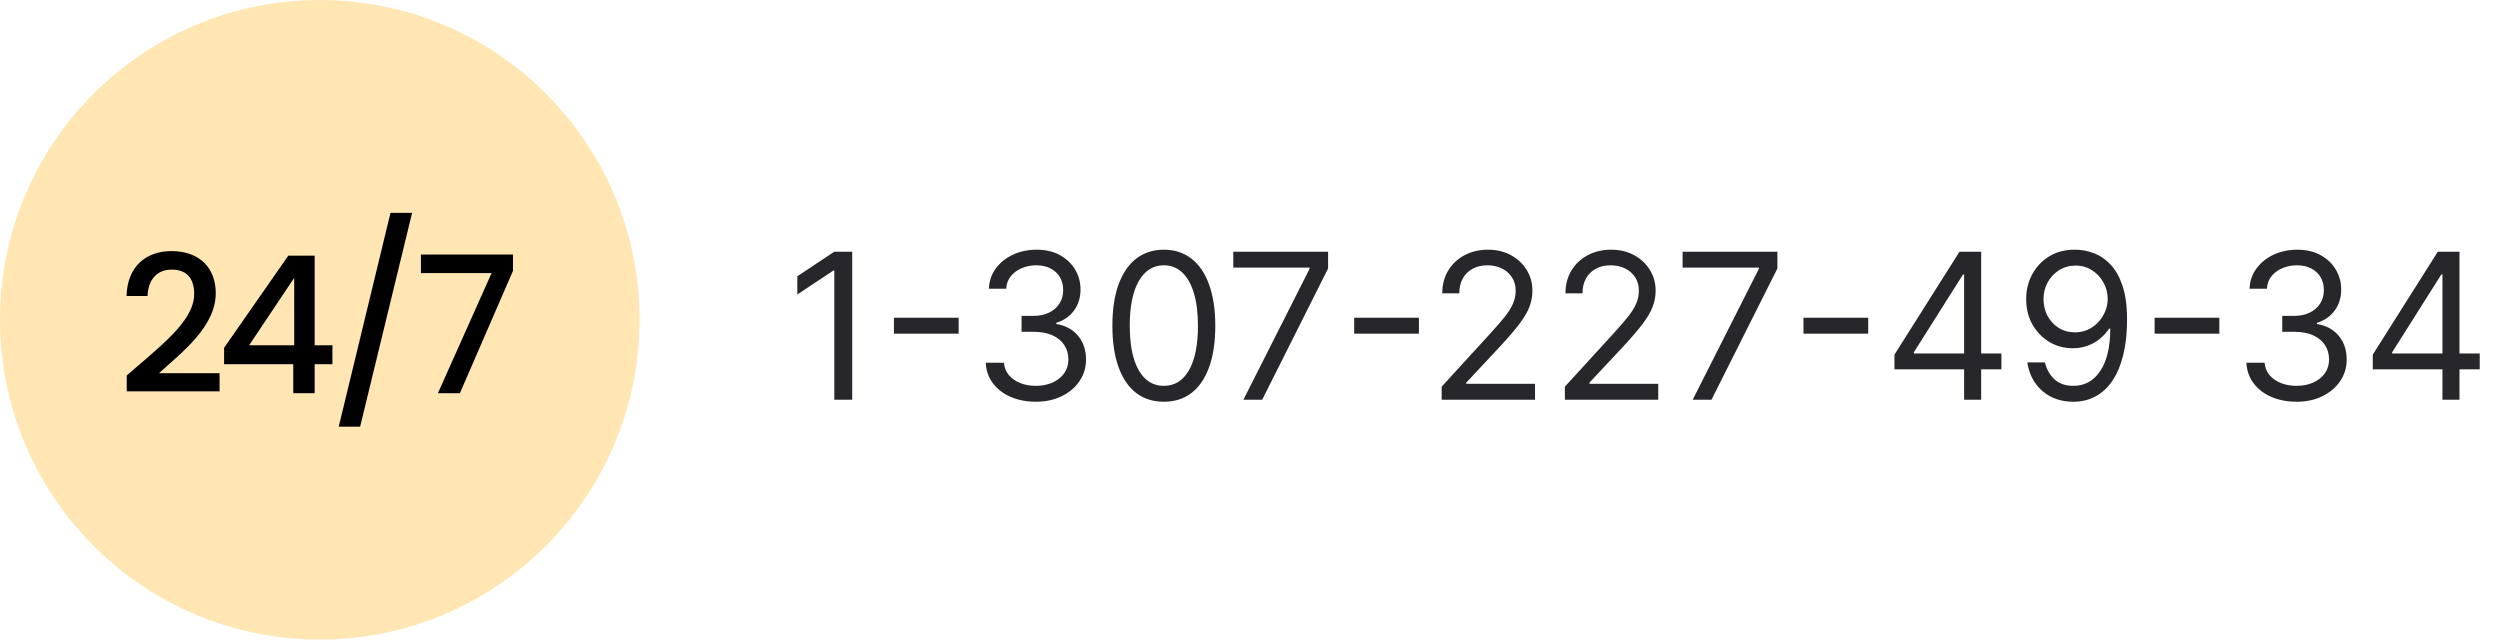
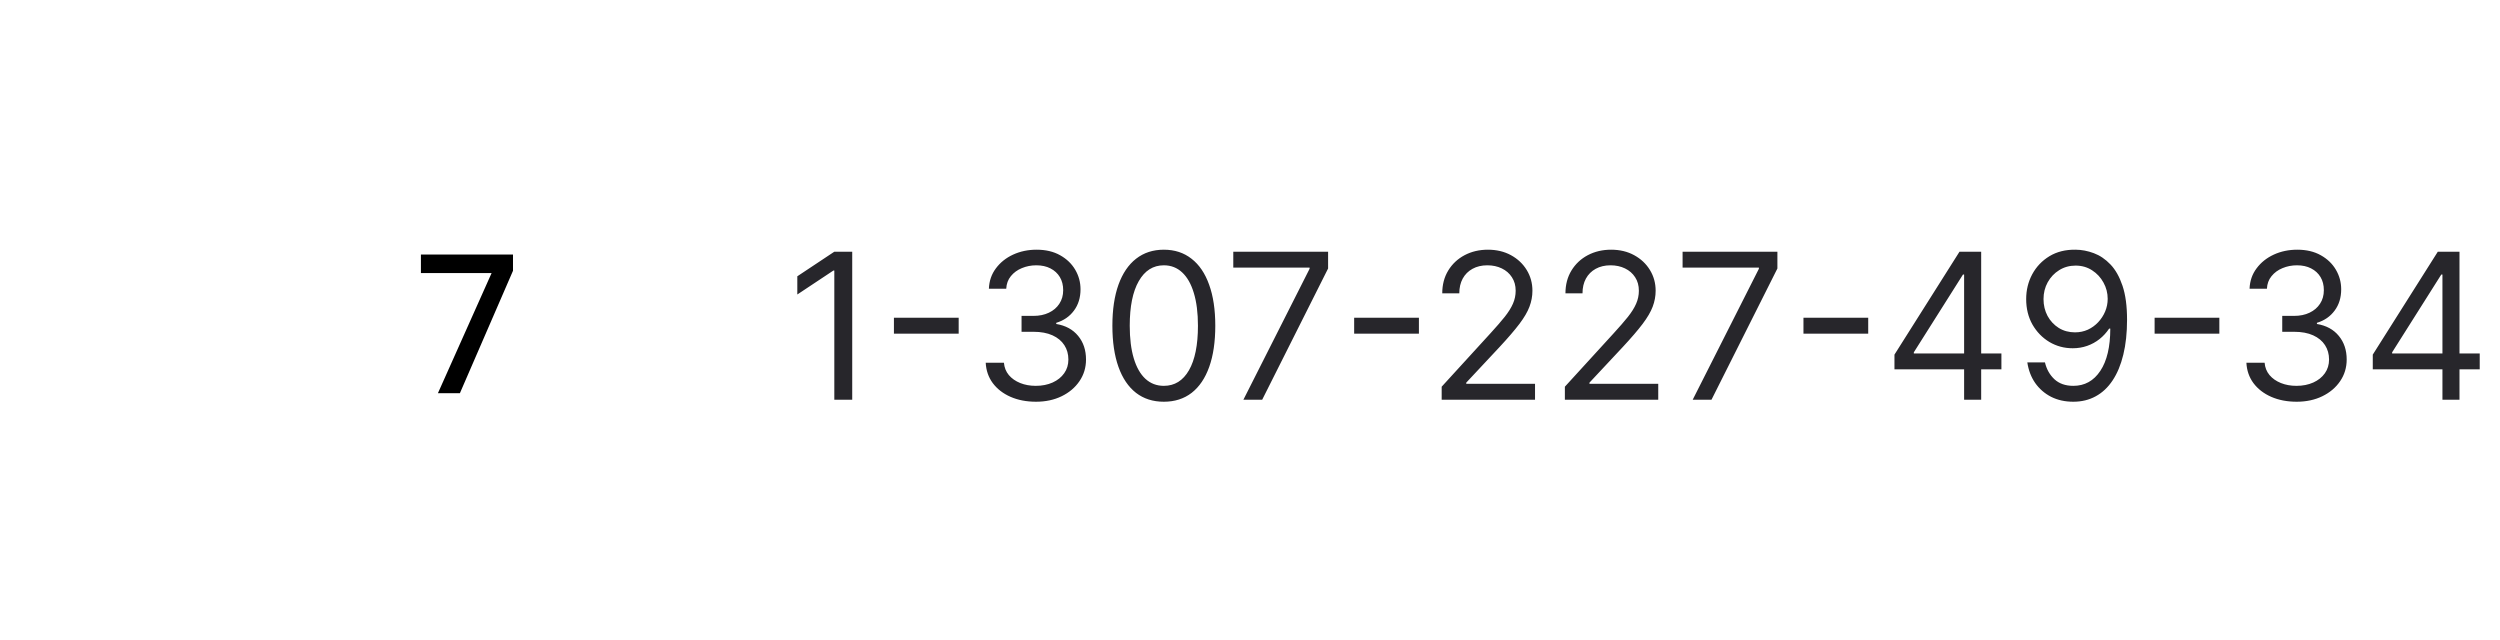
<svg xmlns="http://www.w3.org/2000/svg" width="172" height="44" viewBox="0 0 172 44" fill="none">
-   <circle cx="22" cy="22" r="22" fill="#FFAA00" fill-opacity="0.3" />
-   <path d="M8.719 26.923H15.107V25.674H10.94C12.478 24.268 14.844 22.493 14.844 20.167C14.844 18.445 13.74 17.275 11.795 17.275C10.099 17.275 8.758 18.287 8.706 20.364H10.152C10.191 19.286 10.756 18.55 11.808 18.55C12.925 18.55 13.359 19.233 13.359 20.232C13.359 22.112 10.98 23.847 8.719 25.832V26.923Z" fill="black" />
-   <path d="M20.176 27.054H21.648V25.056H22.871V23.755H21.648V17.59H19.834L15.418 23.926V25.056H20.176V27.054ZM17.14 23.755L20.242 19.115V23.755H17.14Z" fill="black" />
-   <path d="M23.304 29.355H24.776L28.352 14.646H26.866L23.304 29.355Z" fill="black" />
  <path d="M28.959 17.512V18.787H33.822L30.128 27.054H31.64L35.294 18.629V17.512H28.959Z" fill="black" />
  <path d="M58.633 17.318V27.5H57.401V18.611H57.341L54.855 20.261V19.009L57.401 17.318H58.633ZM65.957 21.862V22.956H61.502V21.862H65.957ZM71.278 27.639C70.621 27.639 70.036 27.526 69.522 27.301C69.012 27.076 68.606 26.762 68.305 26.361C68.006 25.957 67.844 25.488 67.817 24.954H69.07C69.097 25.283 69.209 25.566 69.408 25.805C69.607 26.04 69.867 26.222 70.189 26.352C70.51 26.481 70.867 26.546 71.258 26.546C71.695 26.546 72.083 26.469 72.421 26.317C72.759 26.164 73.024 25.952 73.216 25.68C73.409 25.409 73.505 25.094 73.505 24.736C73.505 24.361 73.412 24.032 73.226 23.746C73.041 23.458 72.769 23.233 72.411 23.07C72.053 22.908 71.616 22.827 71.099 22.827H70.283V21.733H71.099C71.503 21.733 71.858 21.66 72.162 21.514C72.471 21.368 72.711 21.163 72.883 20.898C73.059 20.633 73.147 20.321 73.147 19.963C73.147 19.618 73.071 19.318 72.918 19.063C72.766 18.808 72.55 18.609 72.272 18.467C71.997 18.324 71.672 18.253 71.297 18.253C70.946 18.253 70.615 18.317 70.303 18.447C69.995 18.573 69.743 18.757 69.547 18.999C69.352 19.237 69.246 19.526 69.229 19.864H68.036C68.056 19.33 68.217 18.863 68.518 18.462C68.82 18.057 69.214 17.742 69.701 17.517C70.192 17.292 70.731 17.179 71.317 17.179C71.947 17.179 72.487 17.307 72.938 17.562C73.389 17.814 73.735 18.147 73.977 18.561C74.219 18.975 74.34 19.423 74.34 19.903C74.34 20.477 74.189 20.966 73.888 21.37C73.589 21.774 73.183 22.055 72.67 22.21V22.29C73.313 22.396 73.815 22.669 74.176 23.11C74.537 23.548 74.718 24.09 74.718 24.736C74.718 25.289 74.567 25.787 74.265 26.227C73.967 26.665 73.559 27.009 73.042 27.261C72.525 27.513 71.937 27.639 71.278 27.639ZM80.072 27.639C79.323 27.639 78.685 27.435 78.158 27.028C77.631 26.617 77.228 26.022 76.95 25.243C76.672 24.461 76.532 23.516 76.532 22.409C76.532 21.309 76.672 20.369 76.95 19.59C77.232 18.808 77.636 18.211 78.163 17.8C78.694 17.386 79.33 17.179 80.072 17.179C80.815 17.179 81.449 17.386 81.976 17.8C82.507 18.211 82.911 18.808 83.189 19.59C83.471 20.369 83.612 21.309 83.612 22.409C83.612 23.516 83.473 24.461 83.194 25.243C82.916 26.022 82.513 26.617 81.986 27.028C81.459 27.435 80.821 27.639 80.072 27.639ZM80.072 26.546C80.815 26.546 81.391 26.188 81.802 25.472C82.213 24.756 82.419 23.735 82.419 22.409C82.419 21.527 82.324 20.777 82.135 20.157C81.95 19.537 81.681 19.065 81.33 18.74C80.982 18.415 80.563 18.253 80.072 18.253C79.337 18.253 78.761 18.616 78.347 19.342C77.933 20.064 77.726 21.087 77.726 22.409C77.726 23.291 77.819 24.04 78.004 24.656C78.19 25.273 78.457 25.742 78.805 26.063C79.156 26.385 79.578 26.546 80.072 26.546ZM85.546 27.5L90.1 18.491V18.412H84.85V17.318H91.373V18.472L86.839 27.5H85.546ZM97.621 21.862V22.956H93.166V21.862H97.621ZM99.187 27.5V26.605L102.548 22.926C102.942 22.495 103.267 22.121 103.522 21.803C103.777 21.481 103.966 21.18 104.089 20.898C104.215 20.613 104.278 20.314 104.278 20.003C104.278 19.645 104.192 19.335 104.019 19.073C103.85 18.811 103.618 18.609 103.323 18.467C103.028 18.324 102.697 18.253 102.329 18.253C101.938 18.253 101.596 18.334 101.305 18.496C101.016 18.655 100.793 18.879 100.634 19.168C100.478 19.456 100.4 19.794 100.4 20.182H99.227C99.227 19.585 99.364 19.062 99.639 18.611C99.914 18.16 100.289 17.809 100.763 17.557C101.24 17.305 101.775 17.179 102.369 17.179C102.965 17.179 103.494 17.305 103.955 17.557C104.415 17.809 104.777 18.148 105.038 18.576C105.3 19.004 105.431 19.479 105.431 20.003C105.431 20.377 105.363 20.744 105.227 21.102C105.095 21.456 104.863 21.852 104.531 22.29C104.203 22.724 103.747 23.254 103.164 23.881L100.877 26.327V26.406H105.61V27.5H99.187ZM107.663 27.5V26.605L111.024 22.926C111.419 22.495 111.743 22.121 111.999 21.803C112.254 21.481 112.443 21.18 112.565 20.898C112.691 20.613 112.754 20.314 112.754 20.003C112.754 19.645 112.668 19.335 112.496 19.073C112.327 18.811 112.095 18.609 111.8 18.467C111.505 18.324 111.173 18.253 110.805 18.253C110.414 18.253 110.073 18.334 109.781 18.496C109.493 18.655 109.269 18.879 109.11 19.168C108.954 19.456 108.876 19.794 108.876 20.182H107.703C107.703 19.585 107.841 19.062 108.116 18.611C108.391 18.16 108.765 17.809 109.239 17.557C109.717 17.305 110.252 17.179 110.845 17.179C111.442 17.179 111.97 17.305 112.431 17.557C112.892 17.809 113.253 18.148 113.515 18.576C113.777 19.004 113.908 19.479 113.908 20.003C113.908 20.377 113.84 20.744 113.704 21.102C113.571 21.456 113.339 21.852 113.008 22.29C112.68 22.724 112.224 23.254 111.641 23.881L109.354 26.327V26.406H114.087V27.5H107.663ZM116.458 27.5L121.012 18.491V18.412H115.762V17.318H122.285V18.472L117.751 27.5H116.458ZM128.533 21.862V22.956H124.078V21.862H128.533ZM130.339 25.412V24.398L134.813 17.318H135.549V18.889H135.052L131.671 24.239V24.318H137.697V25.412H130.339ZM135.131 27.5V25.104V24.631V17.318H136.305V27.5H135.131ZM142.801 17.179C143.219 17.182 143.637 17.262 144.054 17.418C144.472 17.573 144.853 17.832 145.198 18.193C145.542 18.551 145.819 19.04 146.028 19.66C146.237 20.28 146.341 21.057 146.341 21.991C146.341 22.896 146.255 23.7 146.083 24.403C145.914 25.102 145.668 25.692 145.347 26.173C145.029 26.653 144.641 27.018 144.183 27.266C143.729 27.515 143.216 27.639 142.642 27.639C142.072 27.639 141.563 27.526 141.116 27.301C140.672 27.072 140.307 26.756 140.022 26.352C139.74 25.944 139.56 25.472 139.48 24.935H140.693C140.803 25.402 141.02 25.788 141.345 26.093C141.673 26.395 142.105 26.546 142.642 26.546C143.428 26.546 144.048 26.202 144.502 25.516C144.959 24.83 145.188 23.861 145.188 22.608H145.108C144.923 22.886 144.702 23.127 144.447 23.329C144.192 23.531 143.908 23.687 143.597 23.796C143.285 23.905 142.954 23.96 142.602 23.96C142.019 23.96 141.484 23.816 140.997 23.528C140.513 23.236 140.125 22.837 139.833 22.329C139.545 21.819 139.401 21.236 139.401 20.579C139.401 19.956 139.54 19.386 139.818 18.869C140.1 18.349 140.494 17.935 141.002 17.626C141.512 17.318 142.112 17.169 142.801 17.179ZM142.801 18.273C142.384 18.273 142.008 18.377 141.673 18.586C141.341 18.791 141.078 19.07 140.882 19.421C140.69 19.769 140.594 20.155 140.594 20.579C140.594 21.004 140.687 21.39 140.872 21.738C141.061 22.083 141.318 22.358 141.643 22.563C141.971 22.765 142.344 22.866 142.762 22.866C143.076 22.866 143.37 22.805 143.642 22.683C143.913 22.557 144.15 22.386 144.352 22.171C144.558 21.952 144.719 21.705 144.835 21.43C144.951 21.151 145.009 20.861 145.009 20.56C145.009 20.162 144.913 19.789 144.72 19.441C144.531 19.093 144.27 18.811 143.935 18.596C143.603 18.38 143.226 18.273 142.801 18.273ZM152.691 21.862V22.956H148.237V21.862H152.691ZM158.012 27.639C157.356 27.639 156.771 27.526 156.257 27.301C155.747 27.076 155.34 26.762 155.039 26.361C154.741 25.957 154.578 25.488 154.552 24.954H155.805C155.831 25.283 155.944 25.566 156.143 25.805C156.341 26.04 156.602 26.222 156.923 26.352C157.245 26.481 157.601 26.546 157.992 26.546C158.43 26.546 158.817 26.469 159.155 26.317C159.493 26.164 159.759 25.952 159.951 25.68C160.143 25.409 160.239 25.094 160.239 24.736C160.239 24.361 160.146 24.032 159.961 23.746C159.775 23.458 159.503 23.233 159.145 23.07C158.787 22.908 158.35 22.827 157.833 22.827H157.018V21.733H157.833C158.237 21.733 158.592 21.66 158.897 21.514C159.205 21.368 159.445 21.163 159.618 20.898C159.793 20.633 159.881 20.321 159.881 19.963C159.881 19.618 159.805 19.318 159.653 19.063C159.5 18.808 159.285 18.609 159.006 18.467C158.731 18.324 158.406 18.253 158.032 18.253C157.68 18.253 157.349 18.317 157.037 18.447C156.729 18.573 156.477 18.757 156.282 18.999C156.086 19.237 155.98 19.526 155.964 19.864H154.77C154.79 19.33 154.951 18.863 155.253 18.462C155.554 18.057 155.949 17.742 156.436 17.517C156.926 17.292 157.465 17.179 158.052 17.179C158.681 17.179 159.222 17.307 159.672 17.562C160.123 17.814 160.47 18.147 160.711 18.561C160.953 18.975 161.074 19.423 161.074 19.903C161.074 20.477 160.924 20.966 160.622 21.37C160.324 21.774 159.918 22.055 159.404 22.21V22.29C160.047 22.396 160.549 22.669 160.91 23.11C161.272 23.548 161.452 24.09 161.452 24.736C161.452 25.289 161.301 25.787 161 26.227C160.702 26.665 160.294 27.009 159.777 27.261C159.26 27.513 158.671 27.639 158.012 27.639ZM163.247 25.412V24.398L167.721 17.318H168.457V18.889H167.96L164.579 24.239V24.318H170.605V25.412H163.247ZM168.04 27.5V25.104V24.631V17.318H169.213V27.5H168.04Z" fill="#27262B" />
</svg>